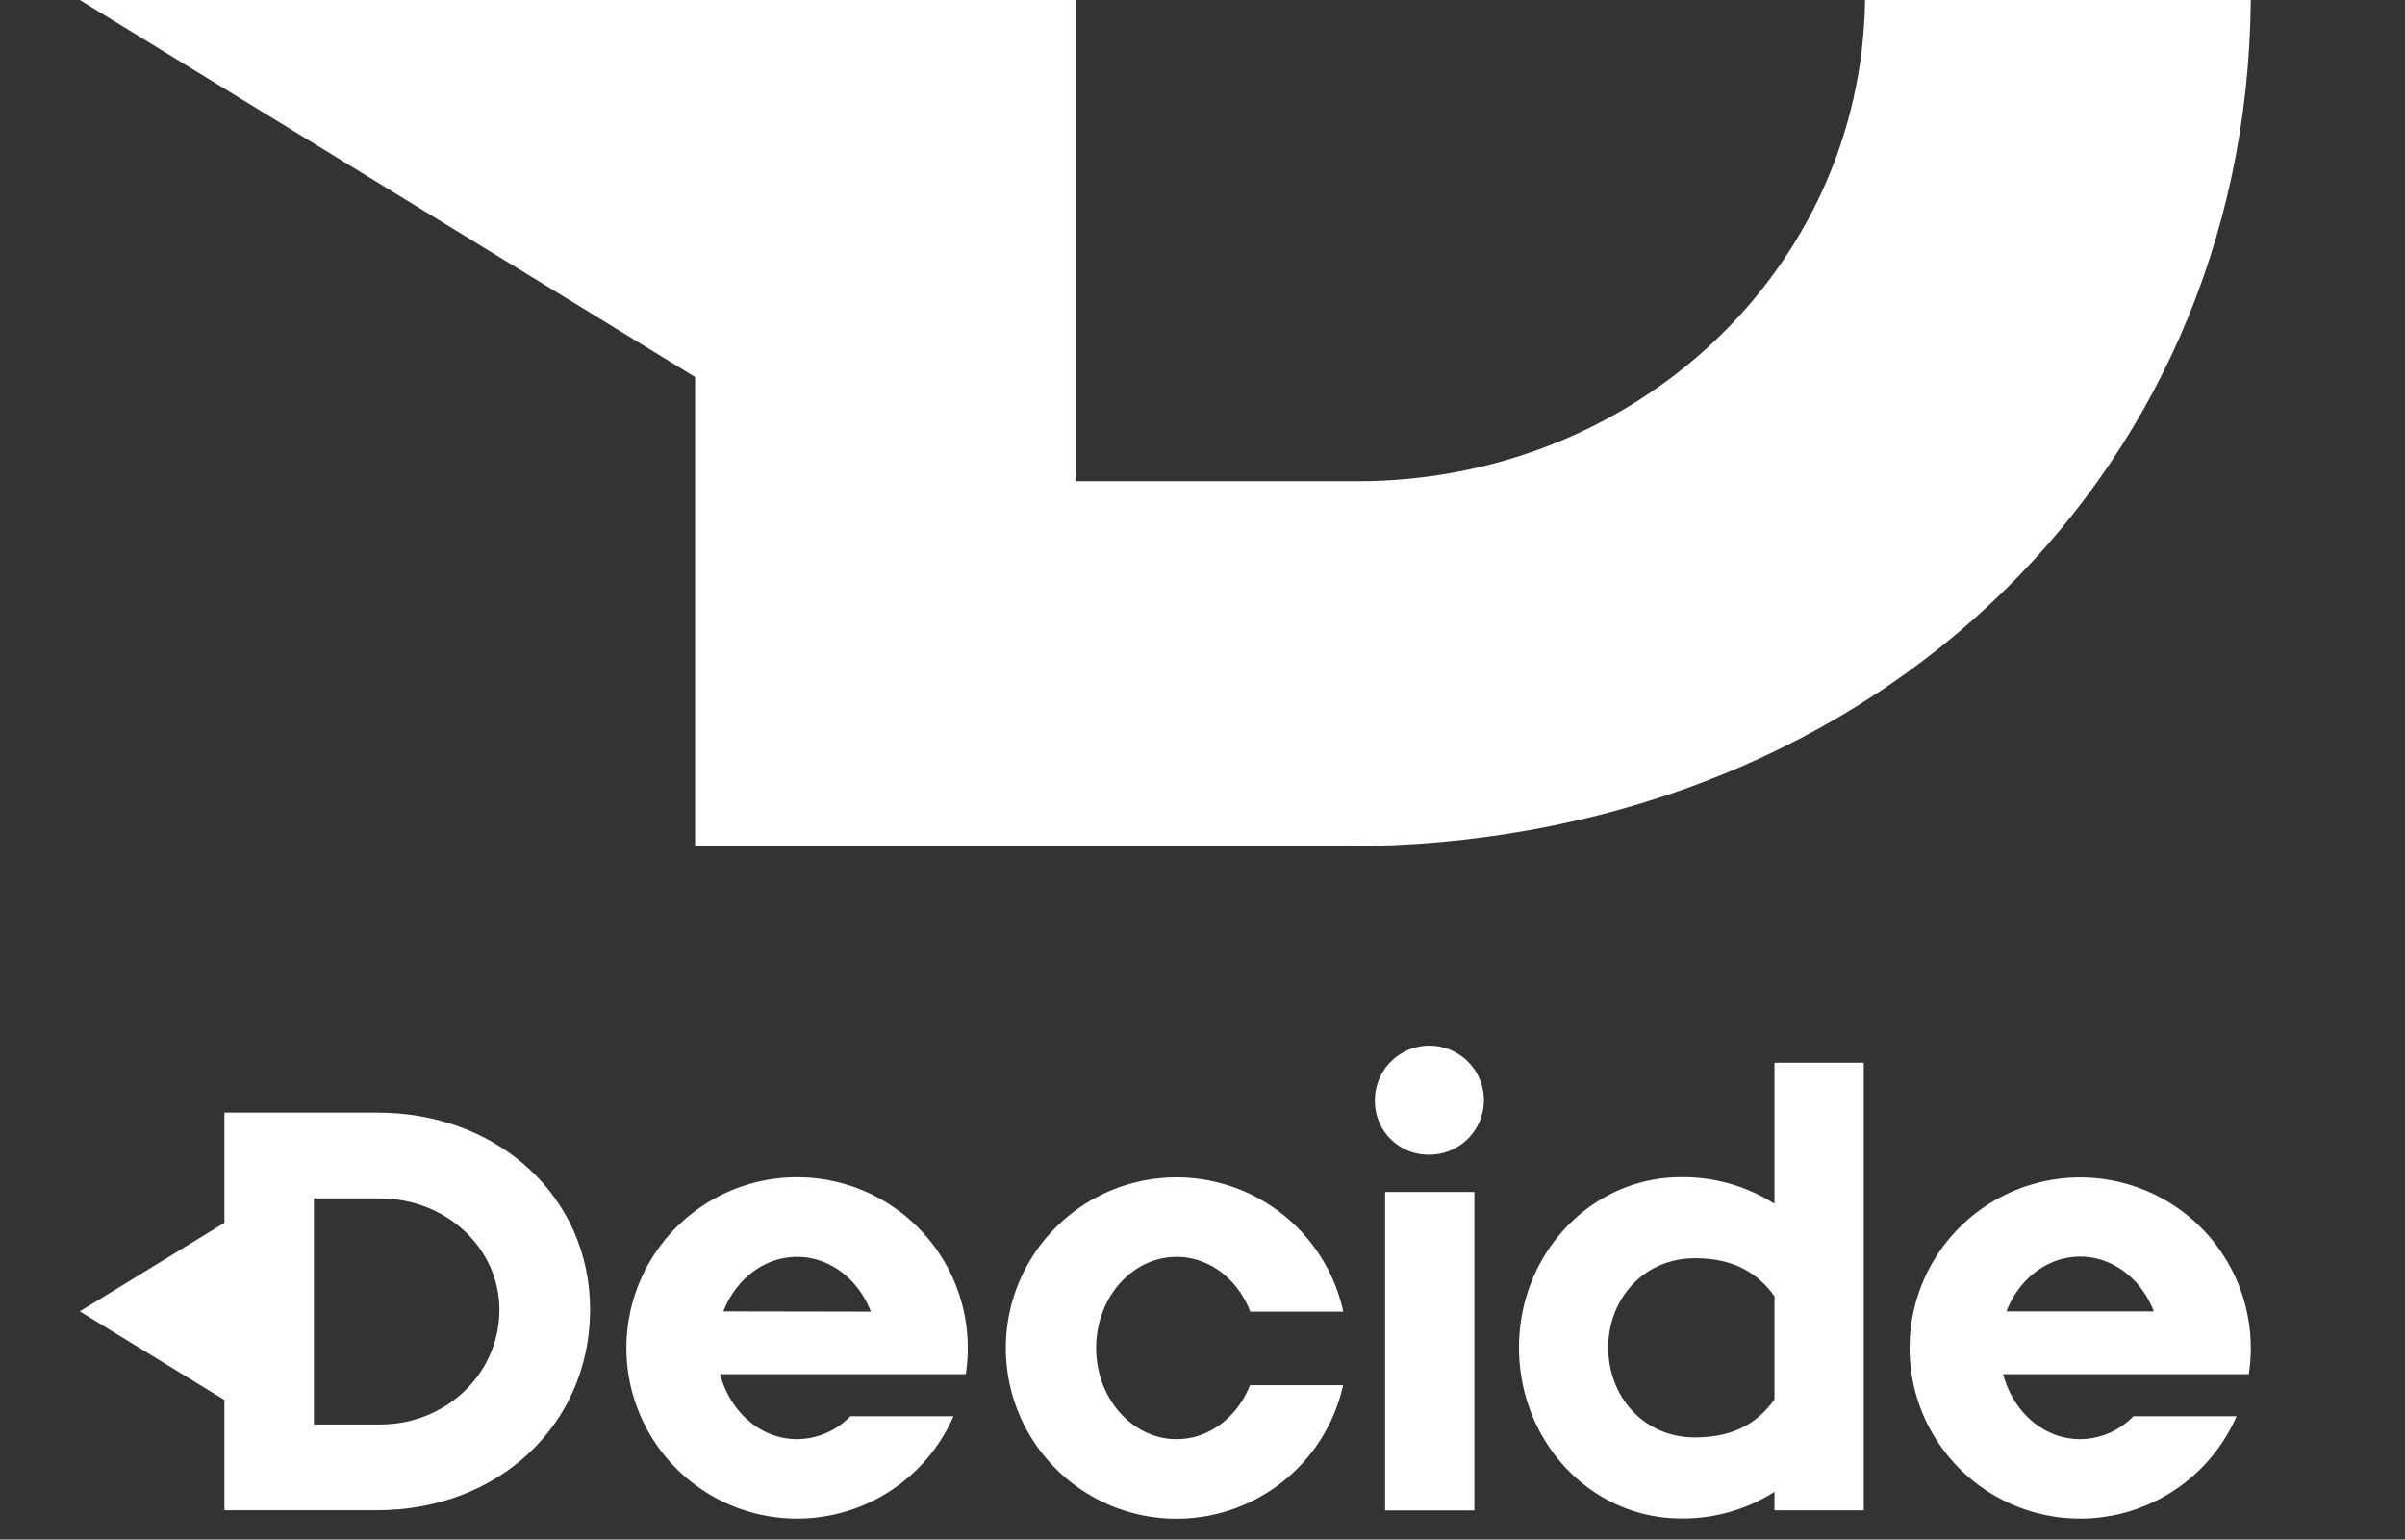
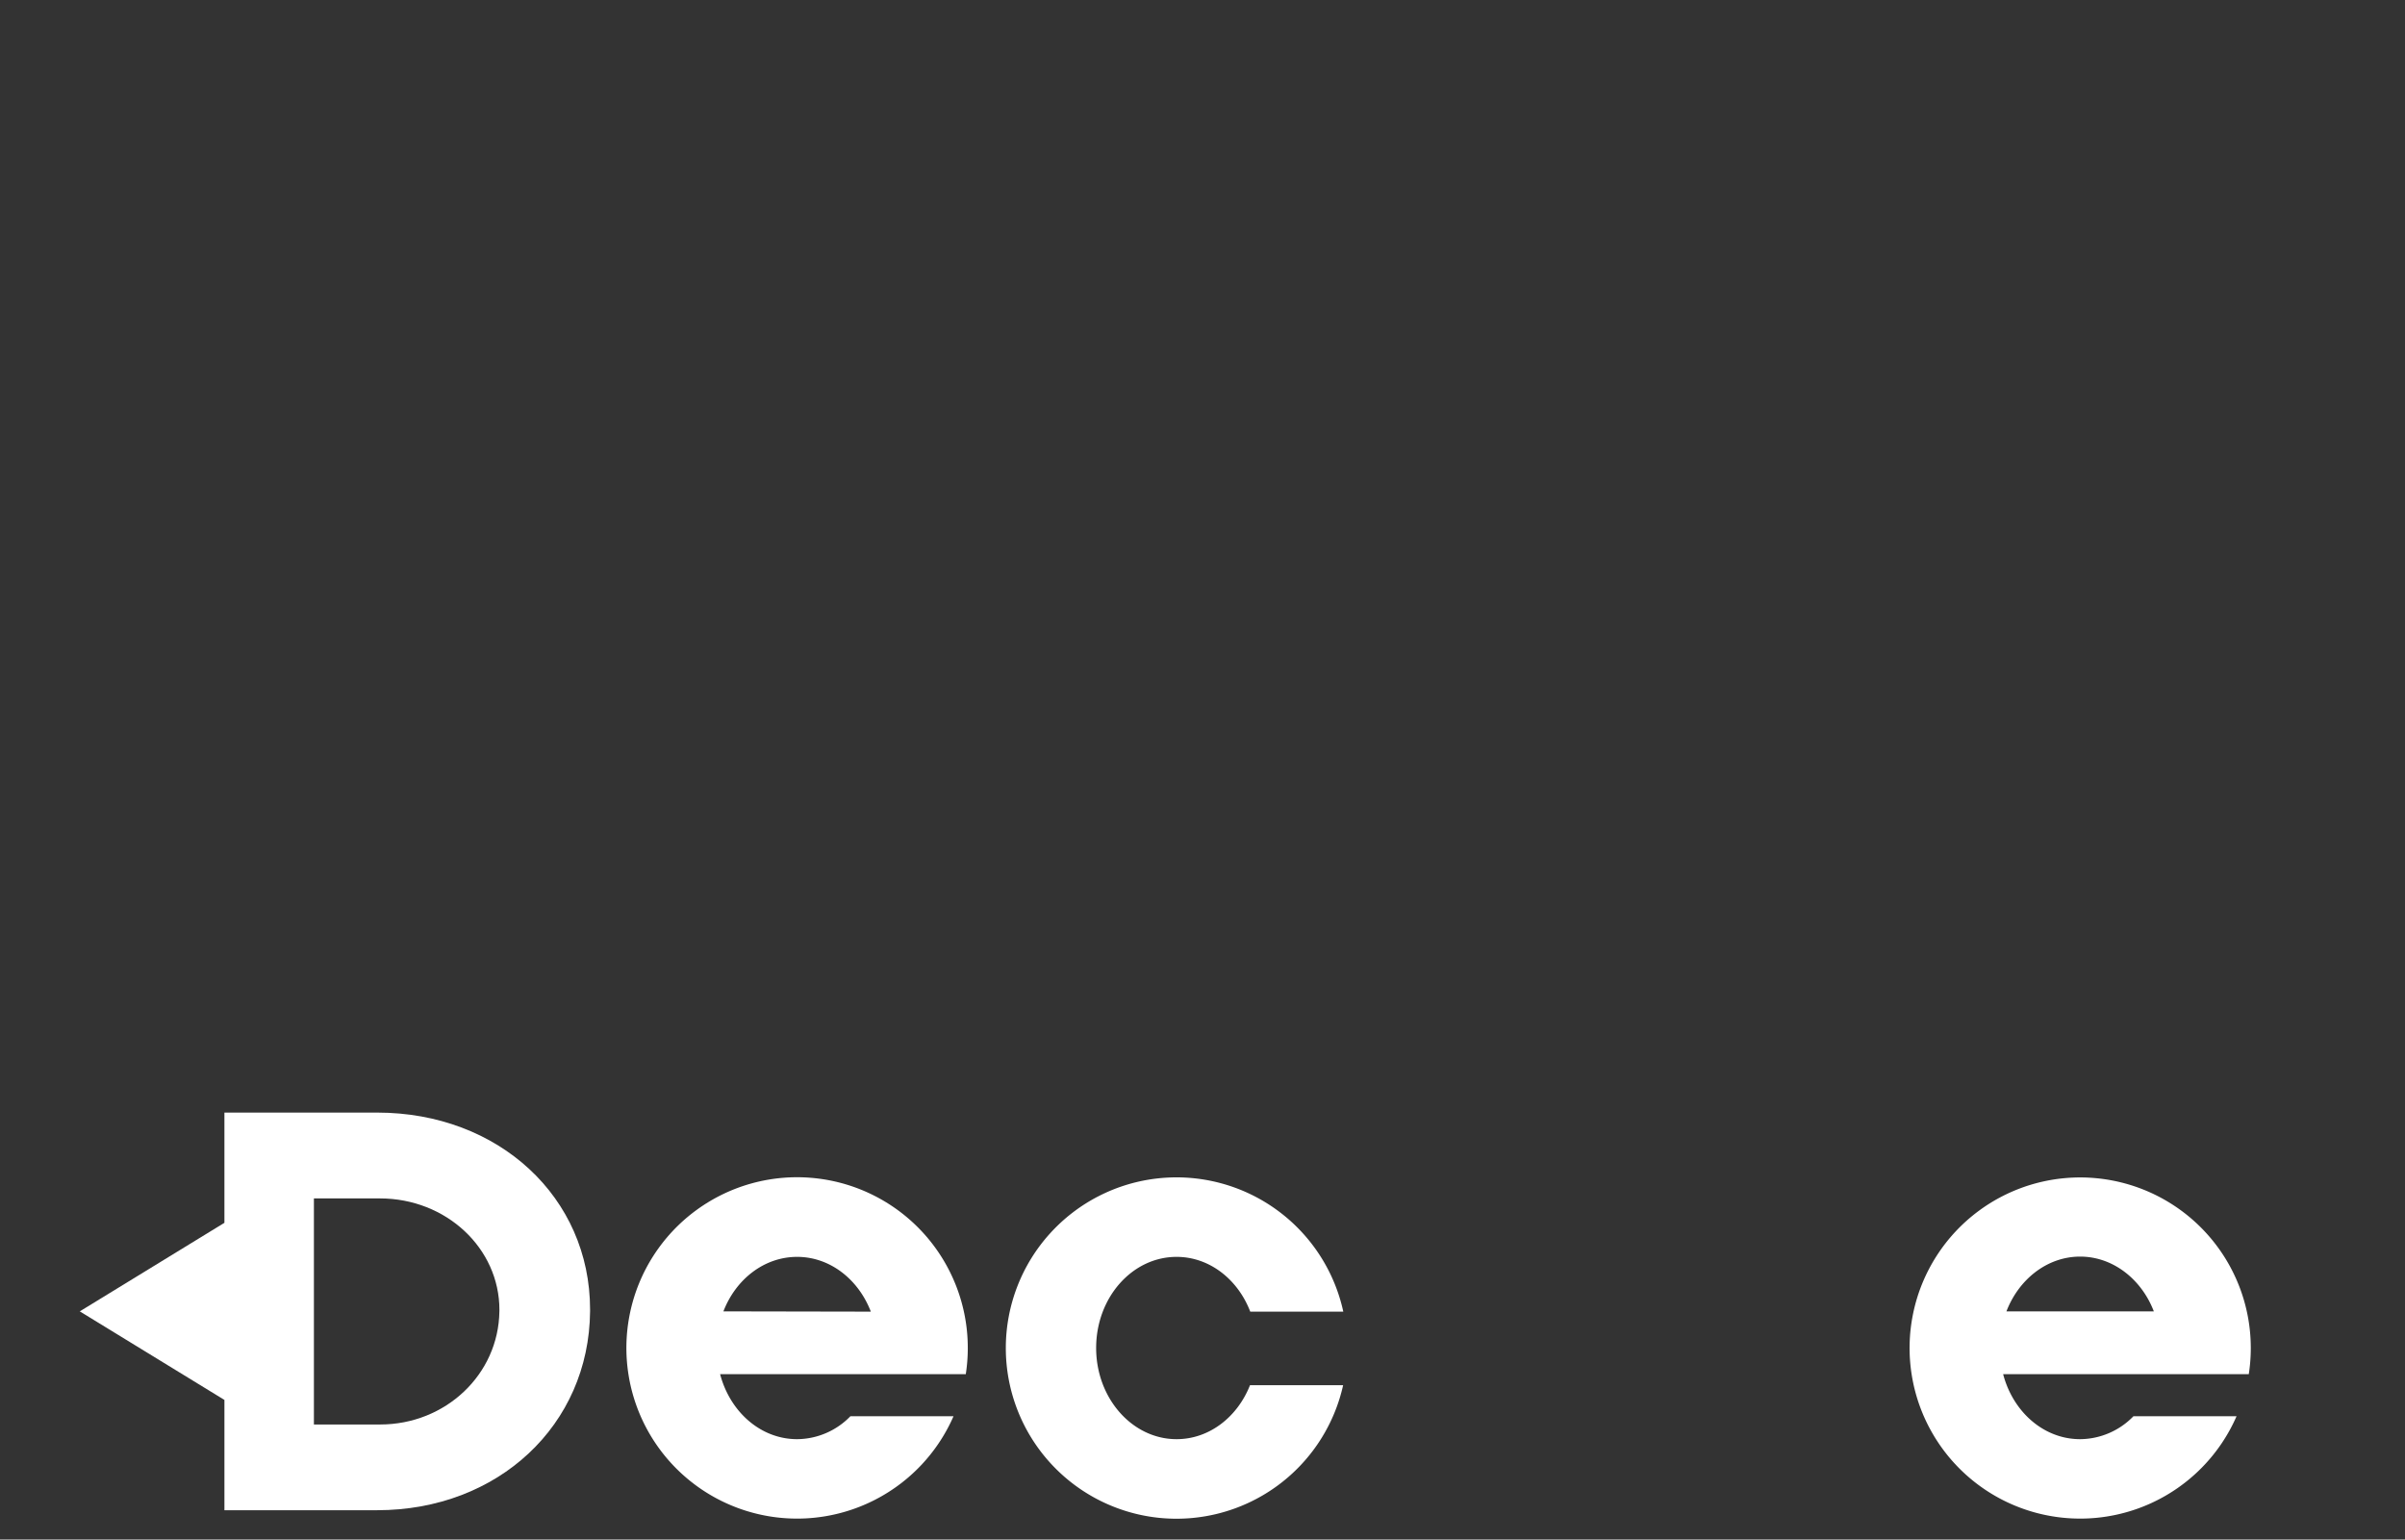
<svg xmlns="http://www.w3.org/2000/svg" id="LOGO" viewBox="0 0 706 452">
  <rect x="0" y="0" width="706" height="452" fill="#333333" stroke="none" />
  <defs>
    <style>.cls-1{fill:#fff;}</style>
  </defs>
  <title>DE_Logo_prefinal_v02</title>
-   <rect class="cls-1" x="406.61" y="349.95" width="26.2" height="93.49" />
-   <path class="cls-1" d="M547.11,312v131.4h-26.2V438a50.18,50.18,0,0,1-27.4,7.8c-26.4,0-47.6-22.4-47.6-50.2,0-27.6,21.2-50,47.6-50a50.18,50.18,0,0,1,27.4,7.8V312Zm-26.2,98.8v-30.2c-6.2-8.8-14.8-11.2-23.4-11.2-15,0-25.4,12-25.4,26.2,0,14.4,10.4,26.4,25.4,26.4C506.11,422,514.71,419.64,520.91,410.84Z" />
  <path class="cls-1" d="M284.1,395.74a50.11,50.11,0,1,0-4.19,20.05H249.64A22,22,0,0,1,234,422.52c-10.68,0-19.69-8-22.61-19.08h72.12A50.11,50.11,0,0,0,284.1,395.74ZM212.36,385C216,375.58,224.32,369,234,369s18,6.62,21.64,16.08Z" />
  <path class="cls-1" d="M660.73,395.74a50.08,50.08,0,1,0-4.18,20.05H626.28a22,22,0,0,1-15.65,6.73c-10.67,0-19.69-8-22.6-19.08h72.11A50.11,50.11,0,0,0,660.73,395.74ZM589,385c3.64-9.46,12-16.08,21.63-16.08s18,6.62,21.64,16.08Z" />
  <path class="cls-1" d="M345.39,422.52c-13,0-23.61-12-23.61-26.78S332.35,369,345.39,369c9.68,0,18,6.62,21.63,16.08h27.31a50.11,50.11,0,1,0-.05,21.6H366.94C363.26,416,355,422.52,345.39,422.52Z" />
-   <path class="cls-1" d="M403.61,323.09a16,16,0,1,1,16,15.9A15.7,15.7,0,0,1,403.61,323.09Z" />
  <path class="cls-1" d="M110.71,326.64H65.88V359L23.42,385h0l42.46,26v32.38h44.83c35.54,0,62.23-25,62.51-58.4,0-.17,0-.34,0-.51C173.23,351.55,146.43,326.64,110.71,326.64ZM146.6,385c-.26,18.55-15.82,33.21-35,33.21H92.15V351.84h19.4c19.39,0,35.06,14.58,35.06,32.74C146.61,384.73,146.6,384.88,146.6,385Z" />
-   <path class="cls-1" d="M398.35,141.28H315.83V0H23.42L204.05,110.69V248.46H394.79C546,248.46,659.57,142.13,660.73,0H547.5C546.4,78.94,480.18,141.28,398.35,141.28Z" />
</svg>